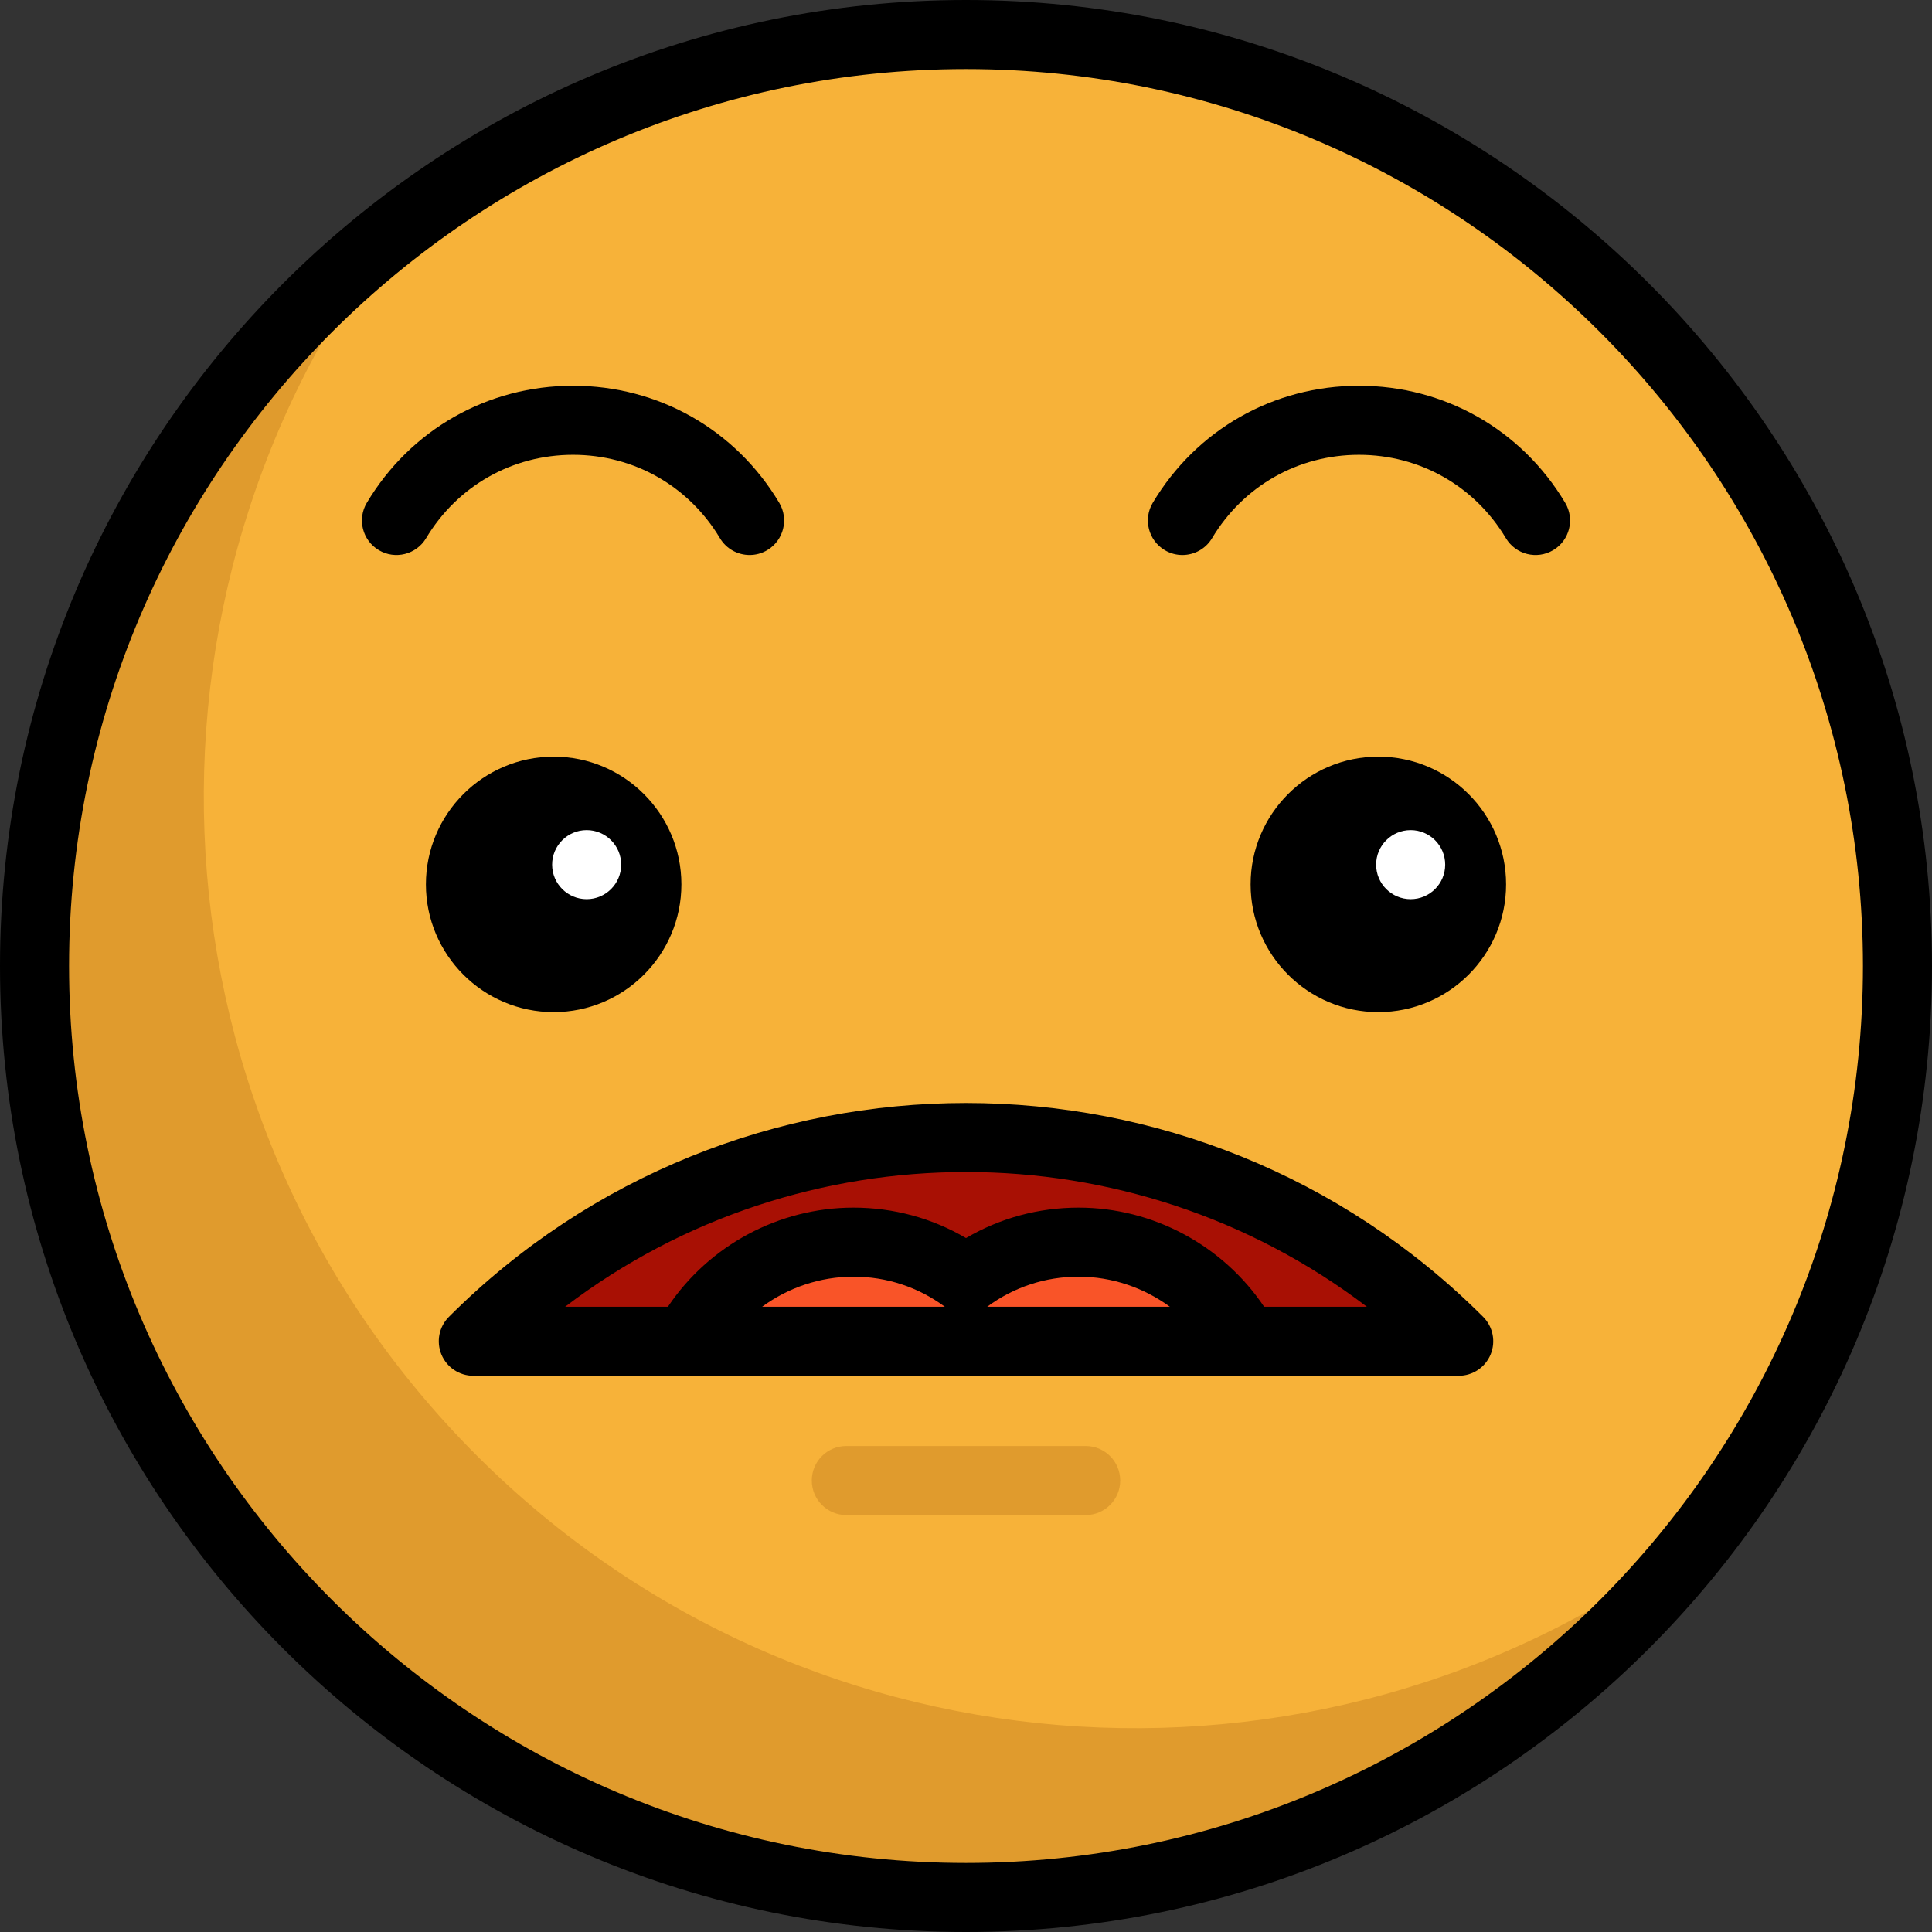
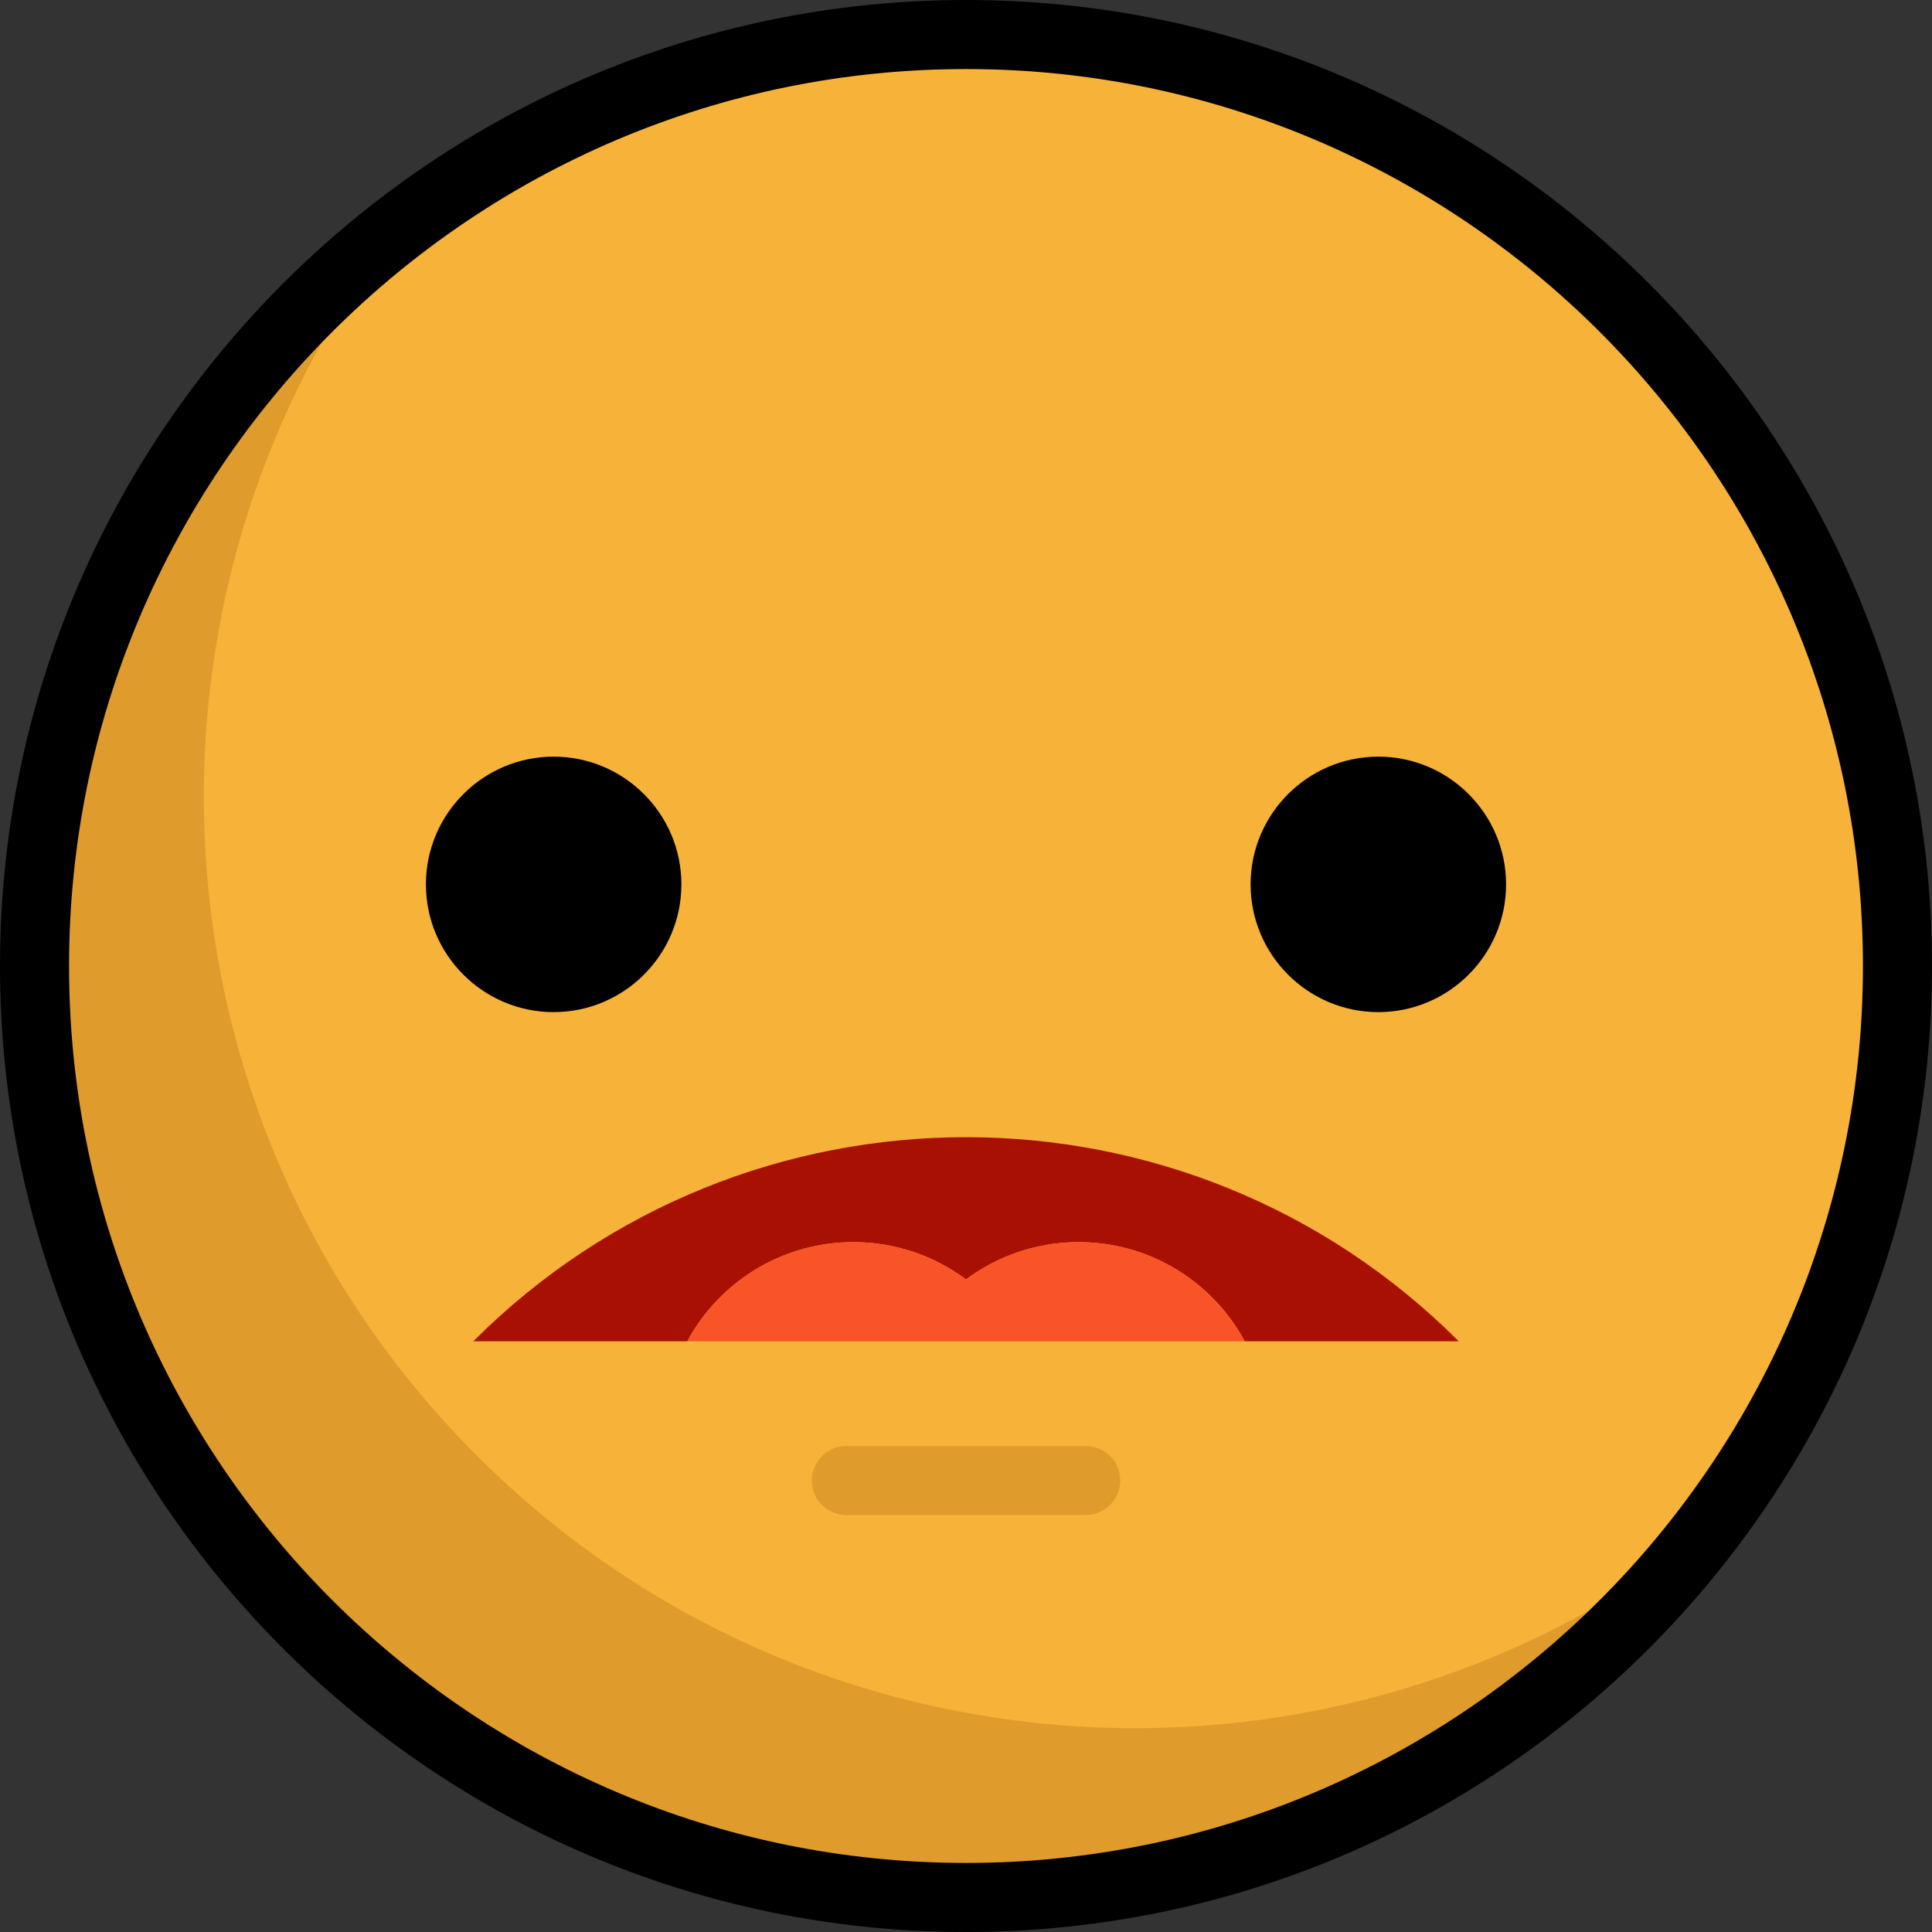
<svg xmlns="http://www.w3.org/2000/svg" height="800px" width="800px" version="1.1" id="Layer_1" viewBox="0 0 512.001 512.001" xml:space="preserve">
  <rect x="0" y="0" width="512.001" height="512.001" fill="#333333" stroke="none" />
  <circle style="fill:#F7B239;" cx="256.005" cy="256.004" r="246.855" />
  <path style="fill:#E09B2D;" d="M126.307,385.694c-88.801-88.802-95.798-228.426-20.998-325.241  c-8.286,6.401-16.258,13.399-23.858,20.999c-96.401,96.401-96.401,252.698,0,349.099s252.698,96.401,349.099,0  c7.599-7.599,14.597-15.573,20.999-23.858C354.733,481.492,215.109,474.495,126.307,385.694z" />
  <path style="fill:#A81004;" d="M386.575,355.449h-56.703c-0.317-0.598-0.659-1.183-1-1.757  c-8.71-14.676-24.716-24.509-43.027-24.509c-11.187,0-21.508,3.672-29.84,9.882c-8.332-6.209-18.665-9.882-29.852-9.882  c-18.299,0-34.317,9.833-43.015,24.509c-0.342,0.573-0.683,1.159-1,1.757h-56.703C197.545,283.338,314.464,283.338,386.575,355.449z  " />
  <path style="fill:#F95428;" d="M329.872,355.449H182.138c0.317-0.598,0.659-1.183,1-1.757c8.698-14.676,24.716-24.509,43.015-24.509  c11.187,0,21.52,3.672,29.852,9.882c8.332-6.209,18.653-9.882,29.84-9.882c18.311,0,34.317,9.833,43.027,24.509  C329.213,354.266,329.555,354.851,329.872,355.449z" />
  <path style="fill:#E09B2D;" d="M287.72,401.502h-63.437c-5.053,0-9.15-4.097-9.15-9.15c0-5.053,4.097-9.15,9.15-9.15h63.437  c5.054,0,9.15,4.097,9.15,9.15C296.869,397.405,292.773,401.502,287.72,401.502z" />
  <path d="M256,0C114.842,0,0.001,114.841,0.001,256.001S114.842,512.001,256,512.001c141.159,0,256.001-114.841,256.001-256.001  S397.16,0,256,0z M256,493.701c-131.068,0-237.7-106.631-237.7-237.7S124.932,18.299,256,18.299  c131.069,0,237.702,106.632,237.702,237.702S387.069,493.701,256,493.701z" />
-   <path d="M151.859,120.531c16.115,0,30.672,8.26,38.937,22.094c1.713,2.868,4.749,4.458,7.864,4.458c1.597,0,3.213-0.418,4.683-1.297  c4.338-2.592,5.753-8.209,3.162-12.547c-11.6-19.417-32.028-31.007-54.646-31.007s-43.046,11.592-54.646,31.007  c-2.592,4.338-1.176,9.956,3.162,12.547c4.341,2.594,9.957,1.176,12.547-3.162C121.187,128.791,135.743,120.531,151.859,120.531z" />
-   <path d="M360.143,102.232C360.141,102.232,360.144,102.232,360.143,102.232c-22.616,0-43.047,11.593-54.647,31.007  c-2.591,4.338-1.176,9.956,3.162,12.547c1.47,0.878,3.086,1.297,4.685,1.297c3.113,0,6.15-1.591,7.863-4.458  c8.265-13.834,22.821-22.094,38.938-22.094c16.115,0,30.671,8.26,38.936,22.094c2.592,4.338,8.21,5.753,12.547,3.162  c4.338-2.592,5.753-8.209,3.162-12.547C403.187,113.825,382.759,102.233,360.143,102.232z" />
  <path d="M146.724,268.222c18.666,0,33.852-15.186,33.852-33.852s-15.186-33.852-33.852-33.852s-33.852,15.186-33.852,33.852  S128.059,268.222,146.724,268.222z" />
  <path d="M365.276,200.518c-18.666,0-33.852,15.186-33.852,33.852s15.186,33.852,33.852,33.852s33.852-15.186,33.852-33.852  S383.942,200.518,365.276,200.518z" />
-   <path d="M118.965,348.979c-2.617,2.617-3.4,6.552-1.984,9.971c1.416,3.419,4.753,5.648,8.453,5.648h261.14  c3.7,0,7.038-2.229,8.453-5.648c1.416-3.419,0.634-7.354-1.982-9.971C317.48,273.415,194.528,273.415,118.965,348.979z   M201.979,346.299c6.919-5.074,15.376-7.966,24.174-7.966c8.809,0,17.183,2.757,24.235,7.966H201.979z M261.62,346.299  c7.052-5.208,15.422-7.966,24.224-7.966c8.795,0,17.251,2.891,24.176,7.966H261.62z M334.998,346.299  c-10.917-16.272-29.455-26.265-49.155-26.265c-10.623,0-20.818,2.772-29.84,8.066c-9.021-5.296-19.221-8.066-29.852-8.066  c-19.711,0-38.249,10-49.145,26.265h-27.234c62.523-47.608,149.938-47.608,212.462,0H334.998z" />
  <g>
-     <circle style="fill:#FFFFFF;" cx="155.47" cy="229.141" r="9.15" />
-     <circle style="fill:#FFFFFF;" cx="373.839" cy="229.141" r="9.15" />
-   </g>
+     </g>
</svg>